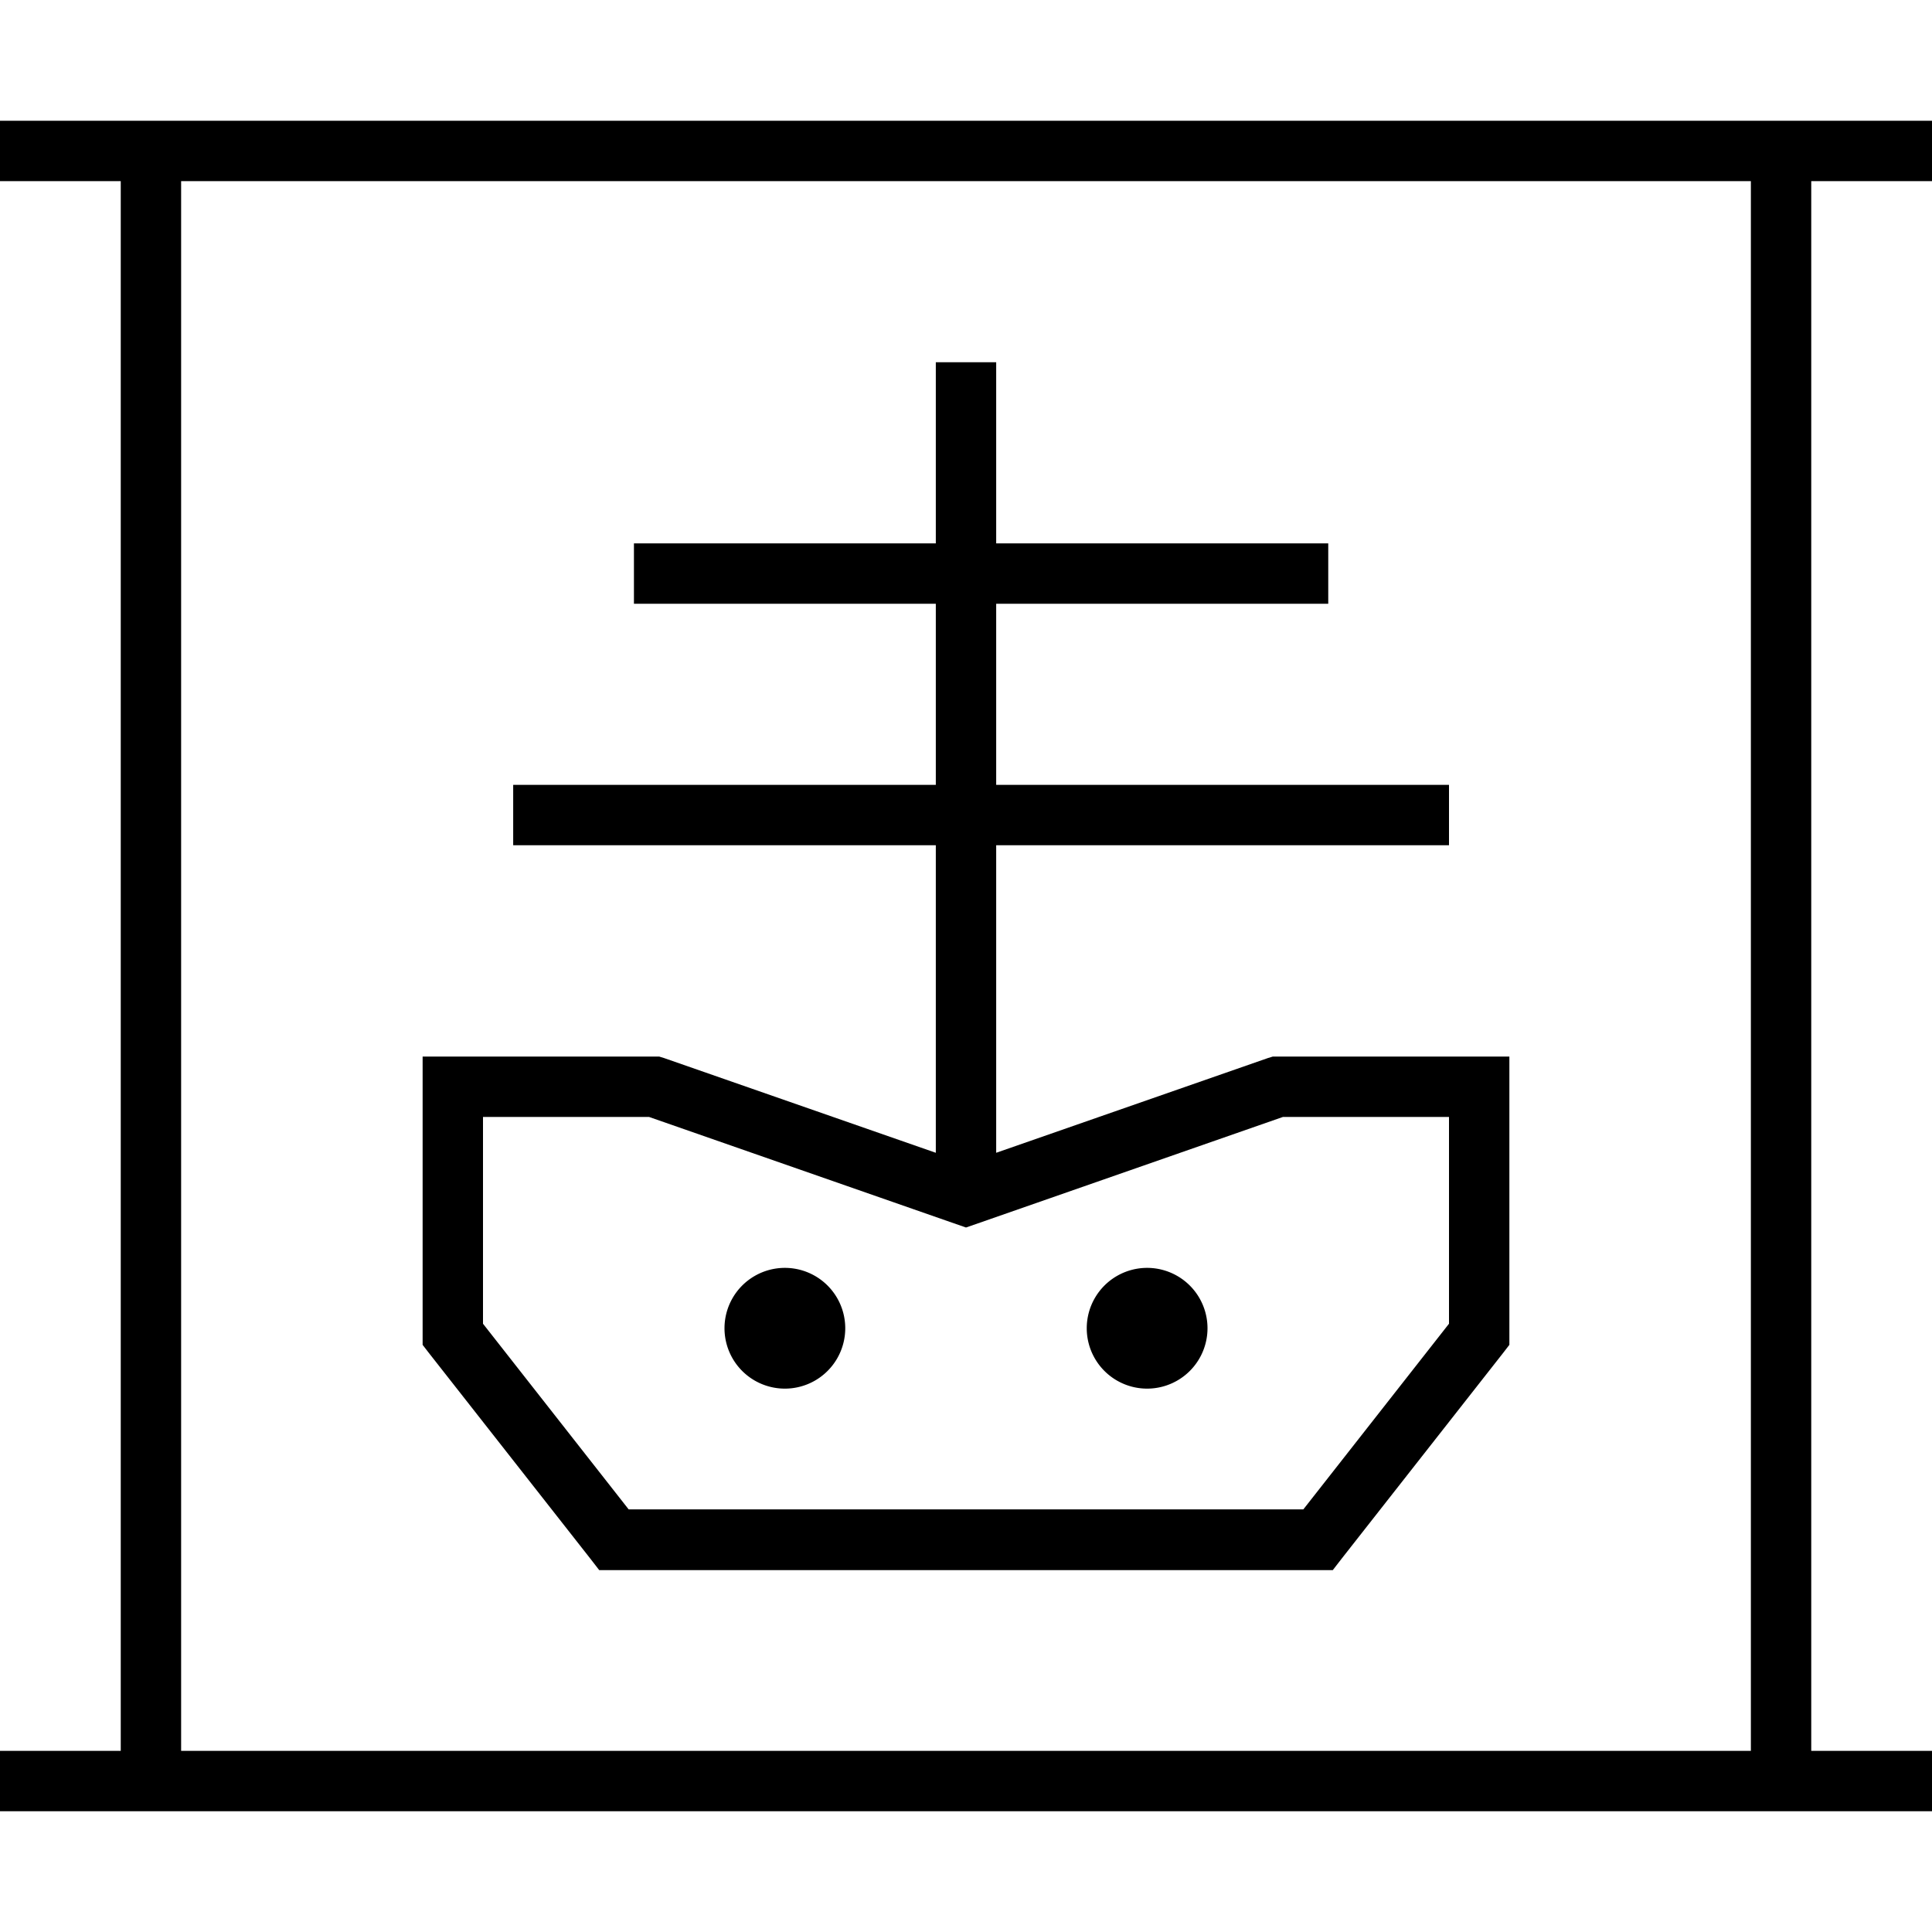
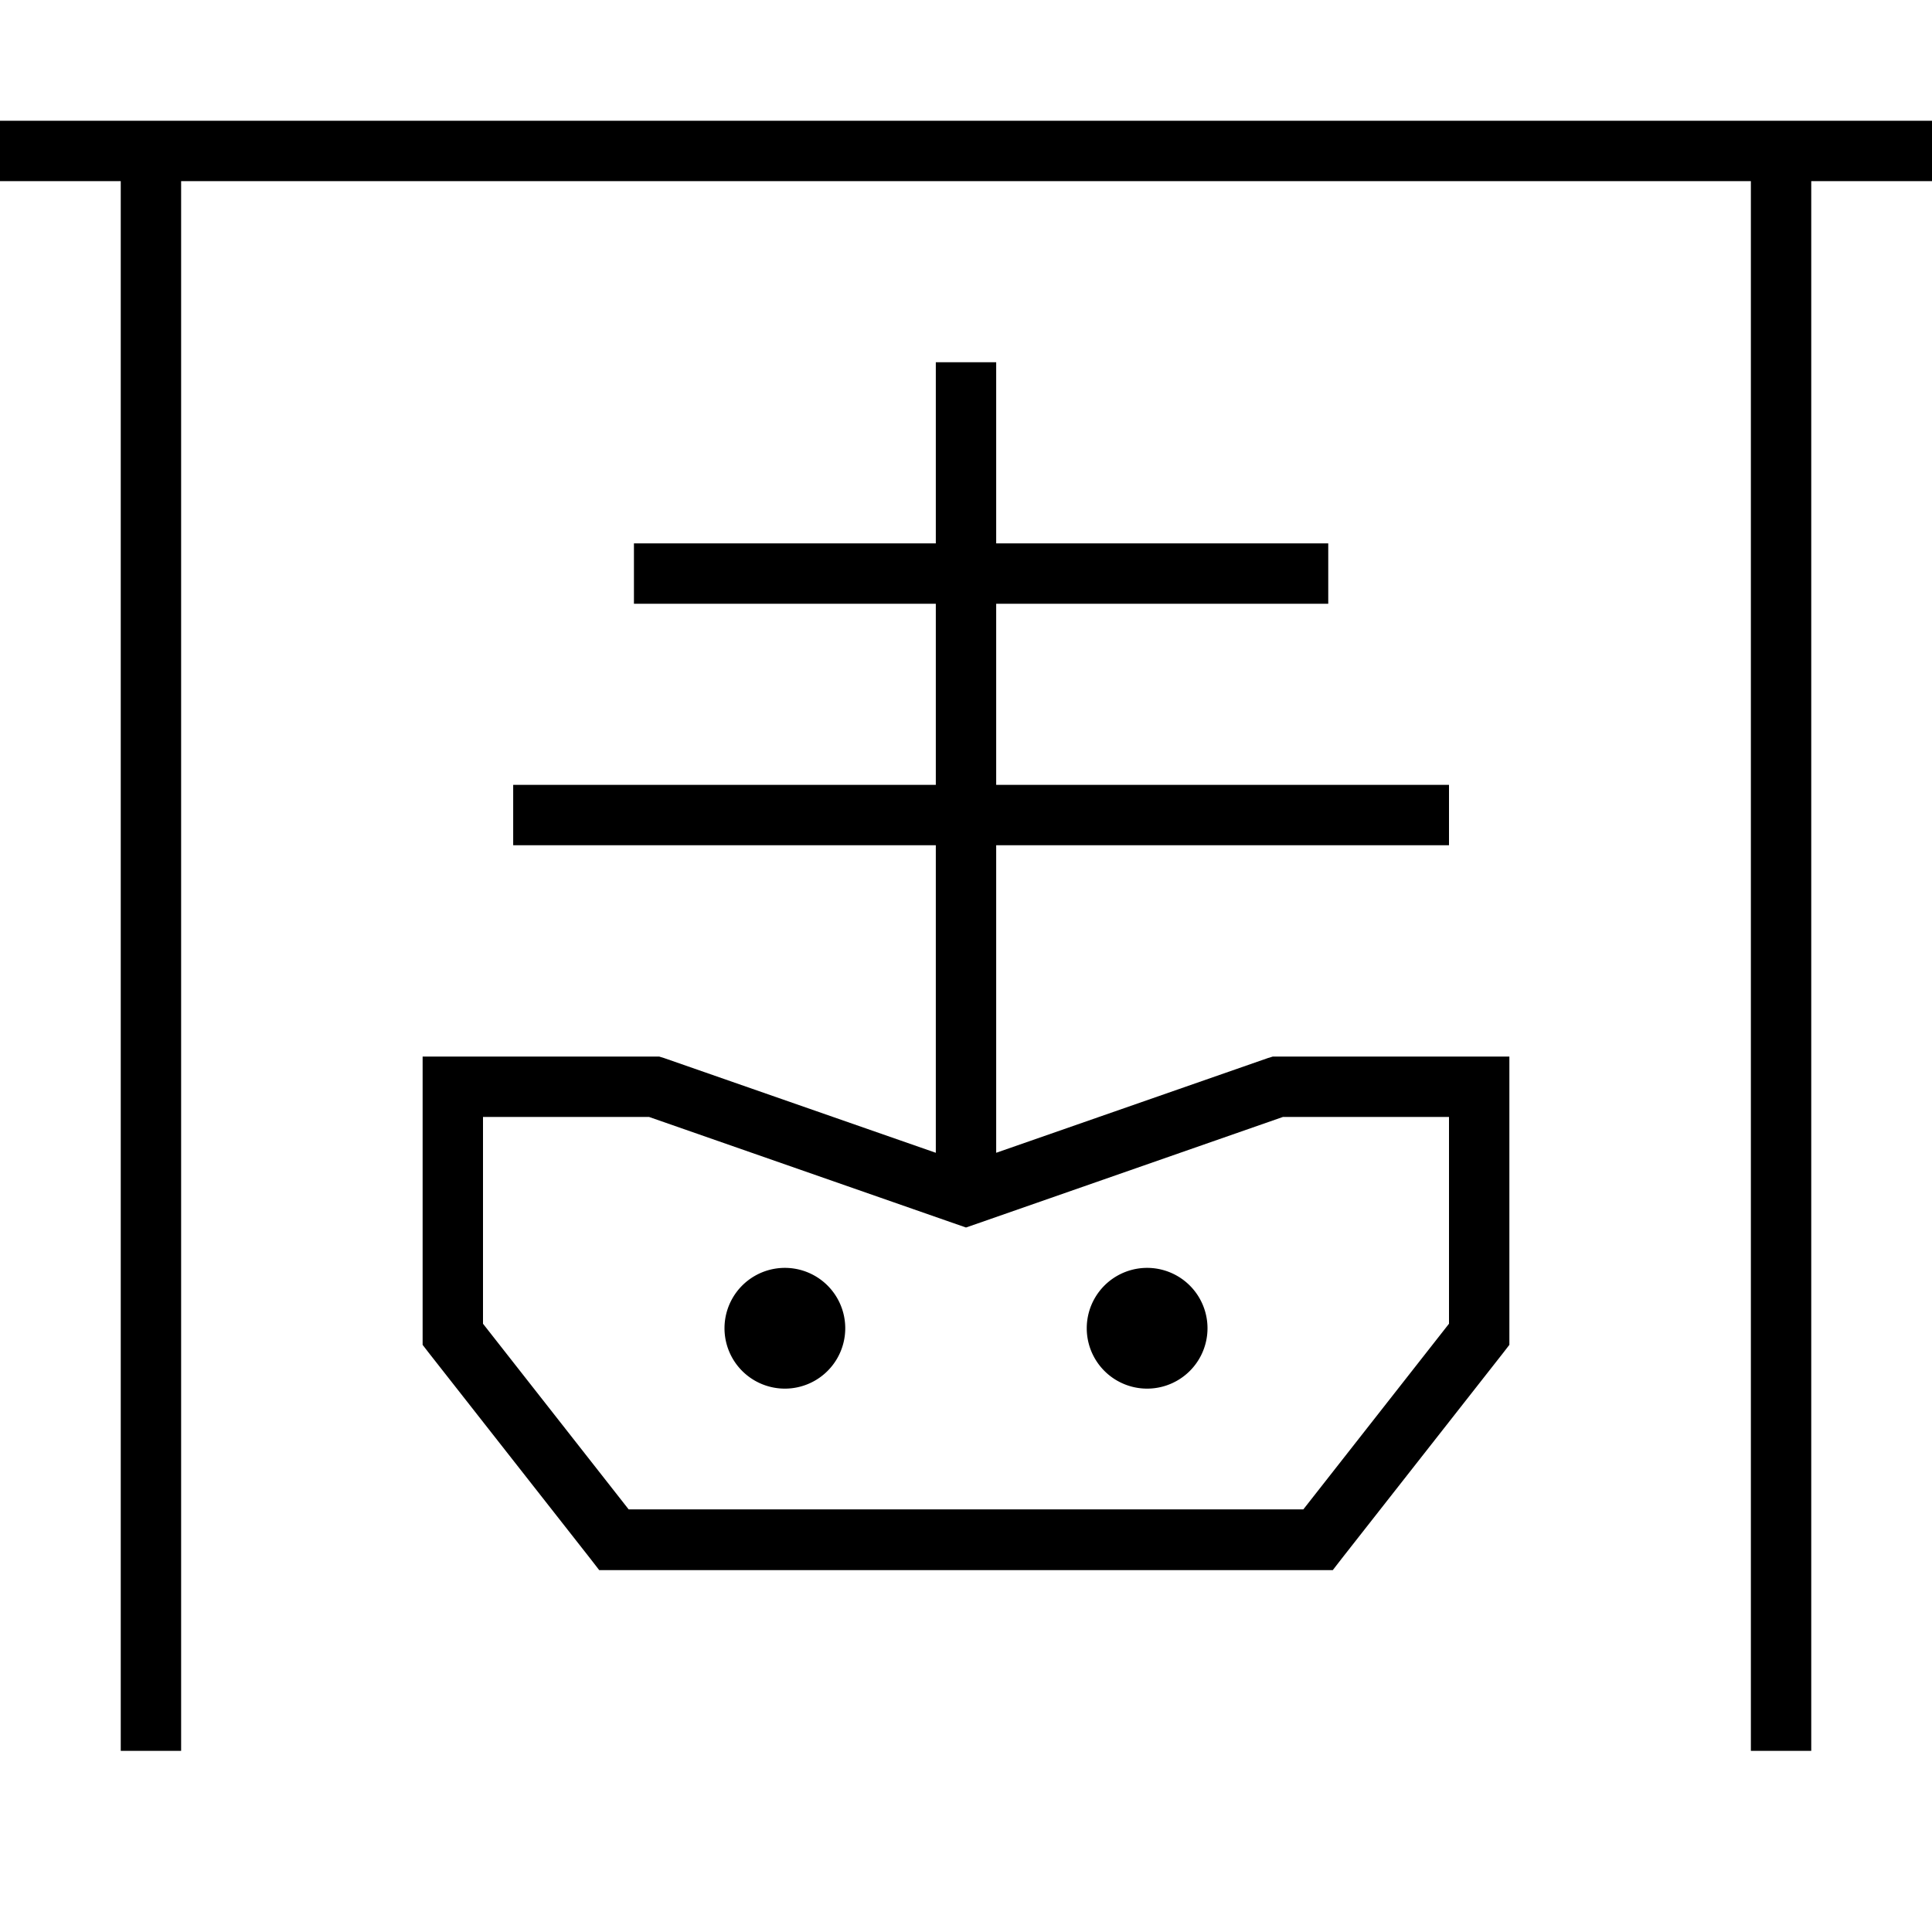
<svg xmlns="http://www.w3.org/2000/svg" viewBox="0 0 512 512">
-   <path d="M0 32H8 40 472h32 8V48h-8H480V464h24 8v16h-8H472 40 8 0V464H8 32V48H8 0V32zM48 48V464H464V48H48zM264 96v8 40h80 8v16h-8H264v48H376h8v16h-8H264v80 1.5l72-25.1 1.3-.4h1.4H392h8v8 65.6 2.8l-1.7 2.2-42.7 54.4-2.4 3.1h-3.9H162.7h-3.9l-2.4-3.1-42.7-54.4-1.7-2.2v-2.8V288v-8h8 53.3 1.4l1.3 .4 72 25.1V304 224H144h-8V208h8H248V160H176h-8V144h8 72V104 96h16zM128 350.8L166.6 400H345.4L384 350.8V296H340l-81.4 28.4-2.6 .9-2.6-.9L172 296H128v54.8zm64 1.2a16 16 0 1 1 32 0 16 16 0 1 1 -32 0zm112-16a16 16 0 1 1 0 32 16 16 0 1 1 0-32z" />
+   <path d="M0 32H8 40 472h32 8V48h-8H480V464h24 8h-8H472 40 8 0V464H8 32V48H8 0V32zM48 48V464H464V48H48zM264 96v8 40h80 8v16h-8H264v48H376h8v16h-8H264v80 1.5l72-25.1 1.3-.4h1.4H392h8v8 65.6 2.8l-1.7 2.2-42.7 54.4-2.4 3.1h-3.9H162.7h-3.9l-2.4-3.1-42.7-54.4-1.7-2.2v-2.8V288v-8h8 53.3 1.4l1.3 .4 72 25.1V304 224H144h-8V208h8H248V160H176h-8V144h8 72V104 96h16zM128 350.8L166.6 400H345.4L384 350.8V296H340l-81.4 28.4-2.6 .9-2.6-.9L172 296H128v54.8zm64 1.2a16 16 0 1 1 32 0 16 16 0 1 1 -32 0zm112-16a16 16 0 1 1 0 32 16 16 0 1 1 0-32z" />
</svg>